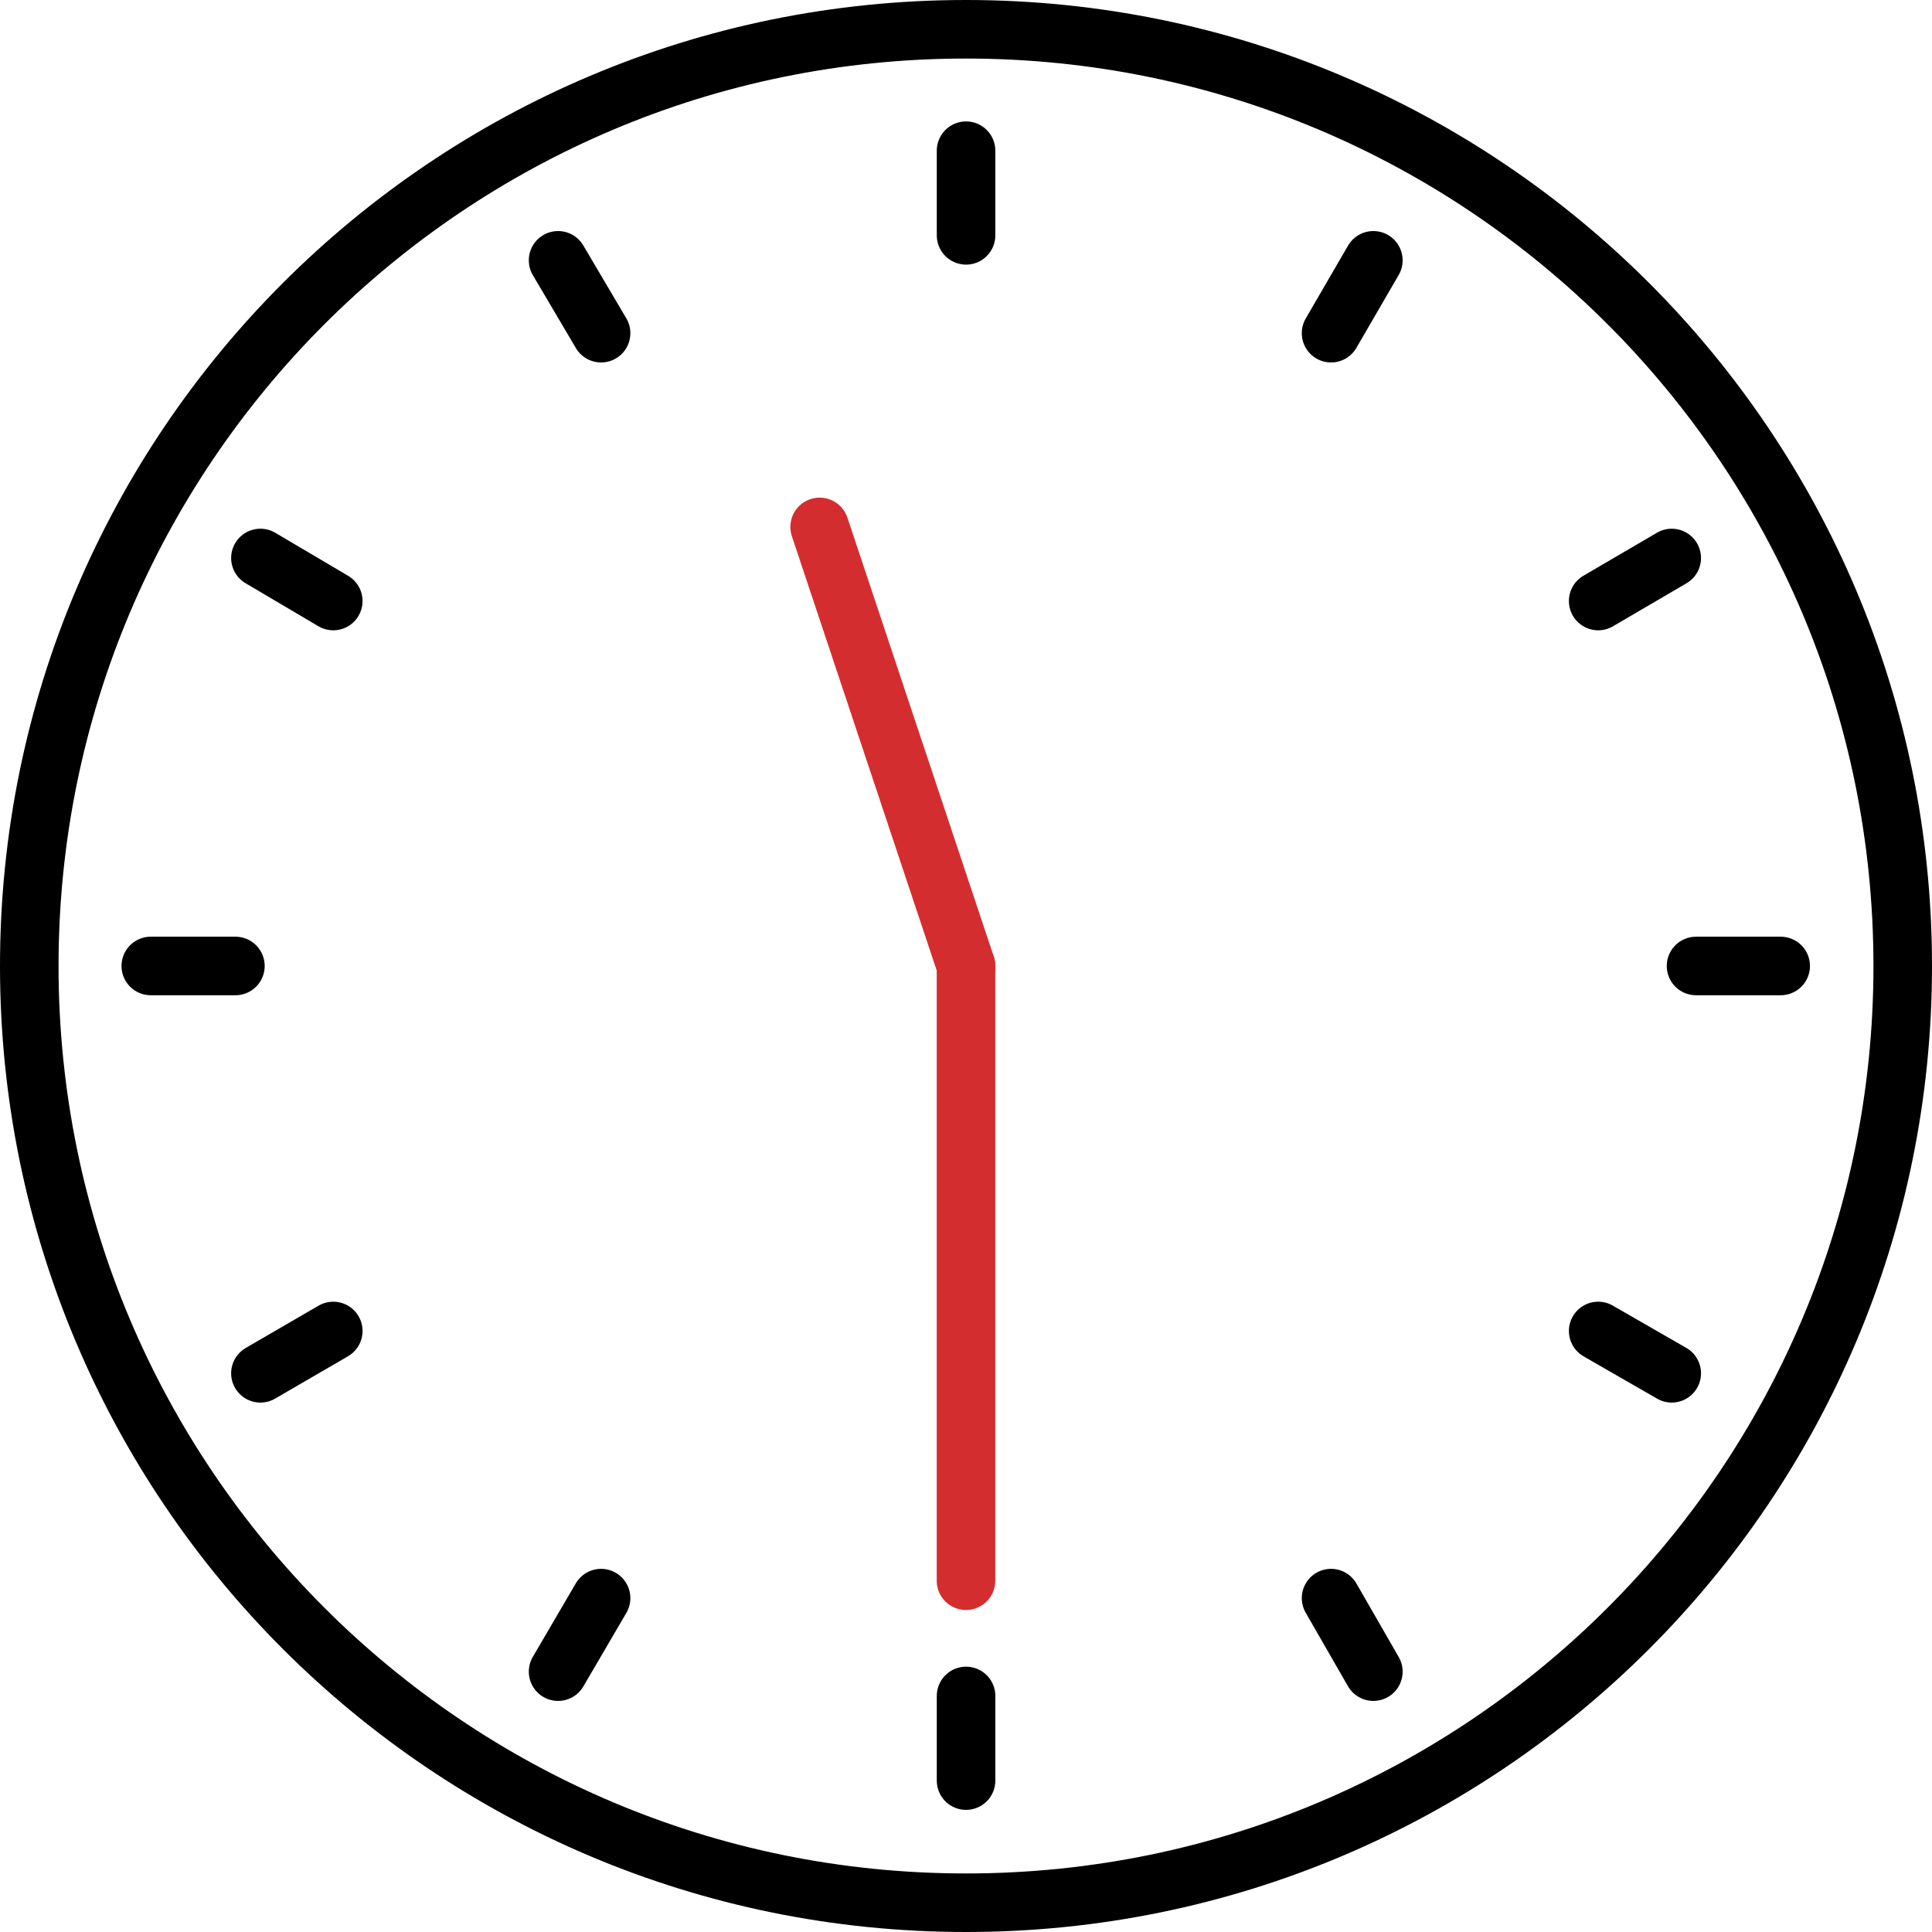
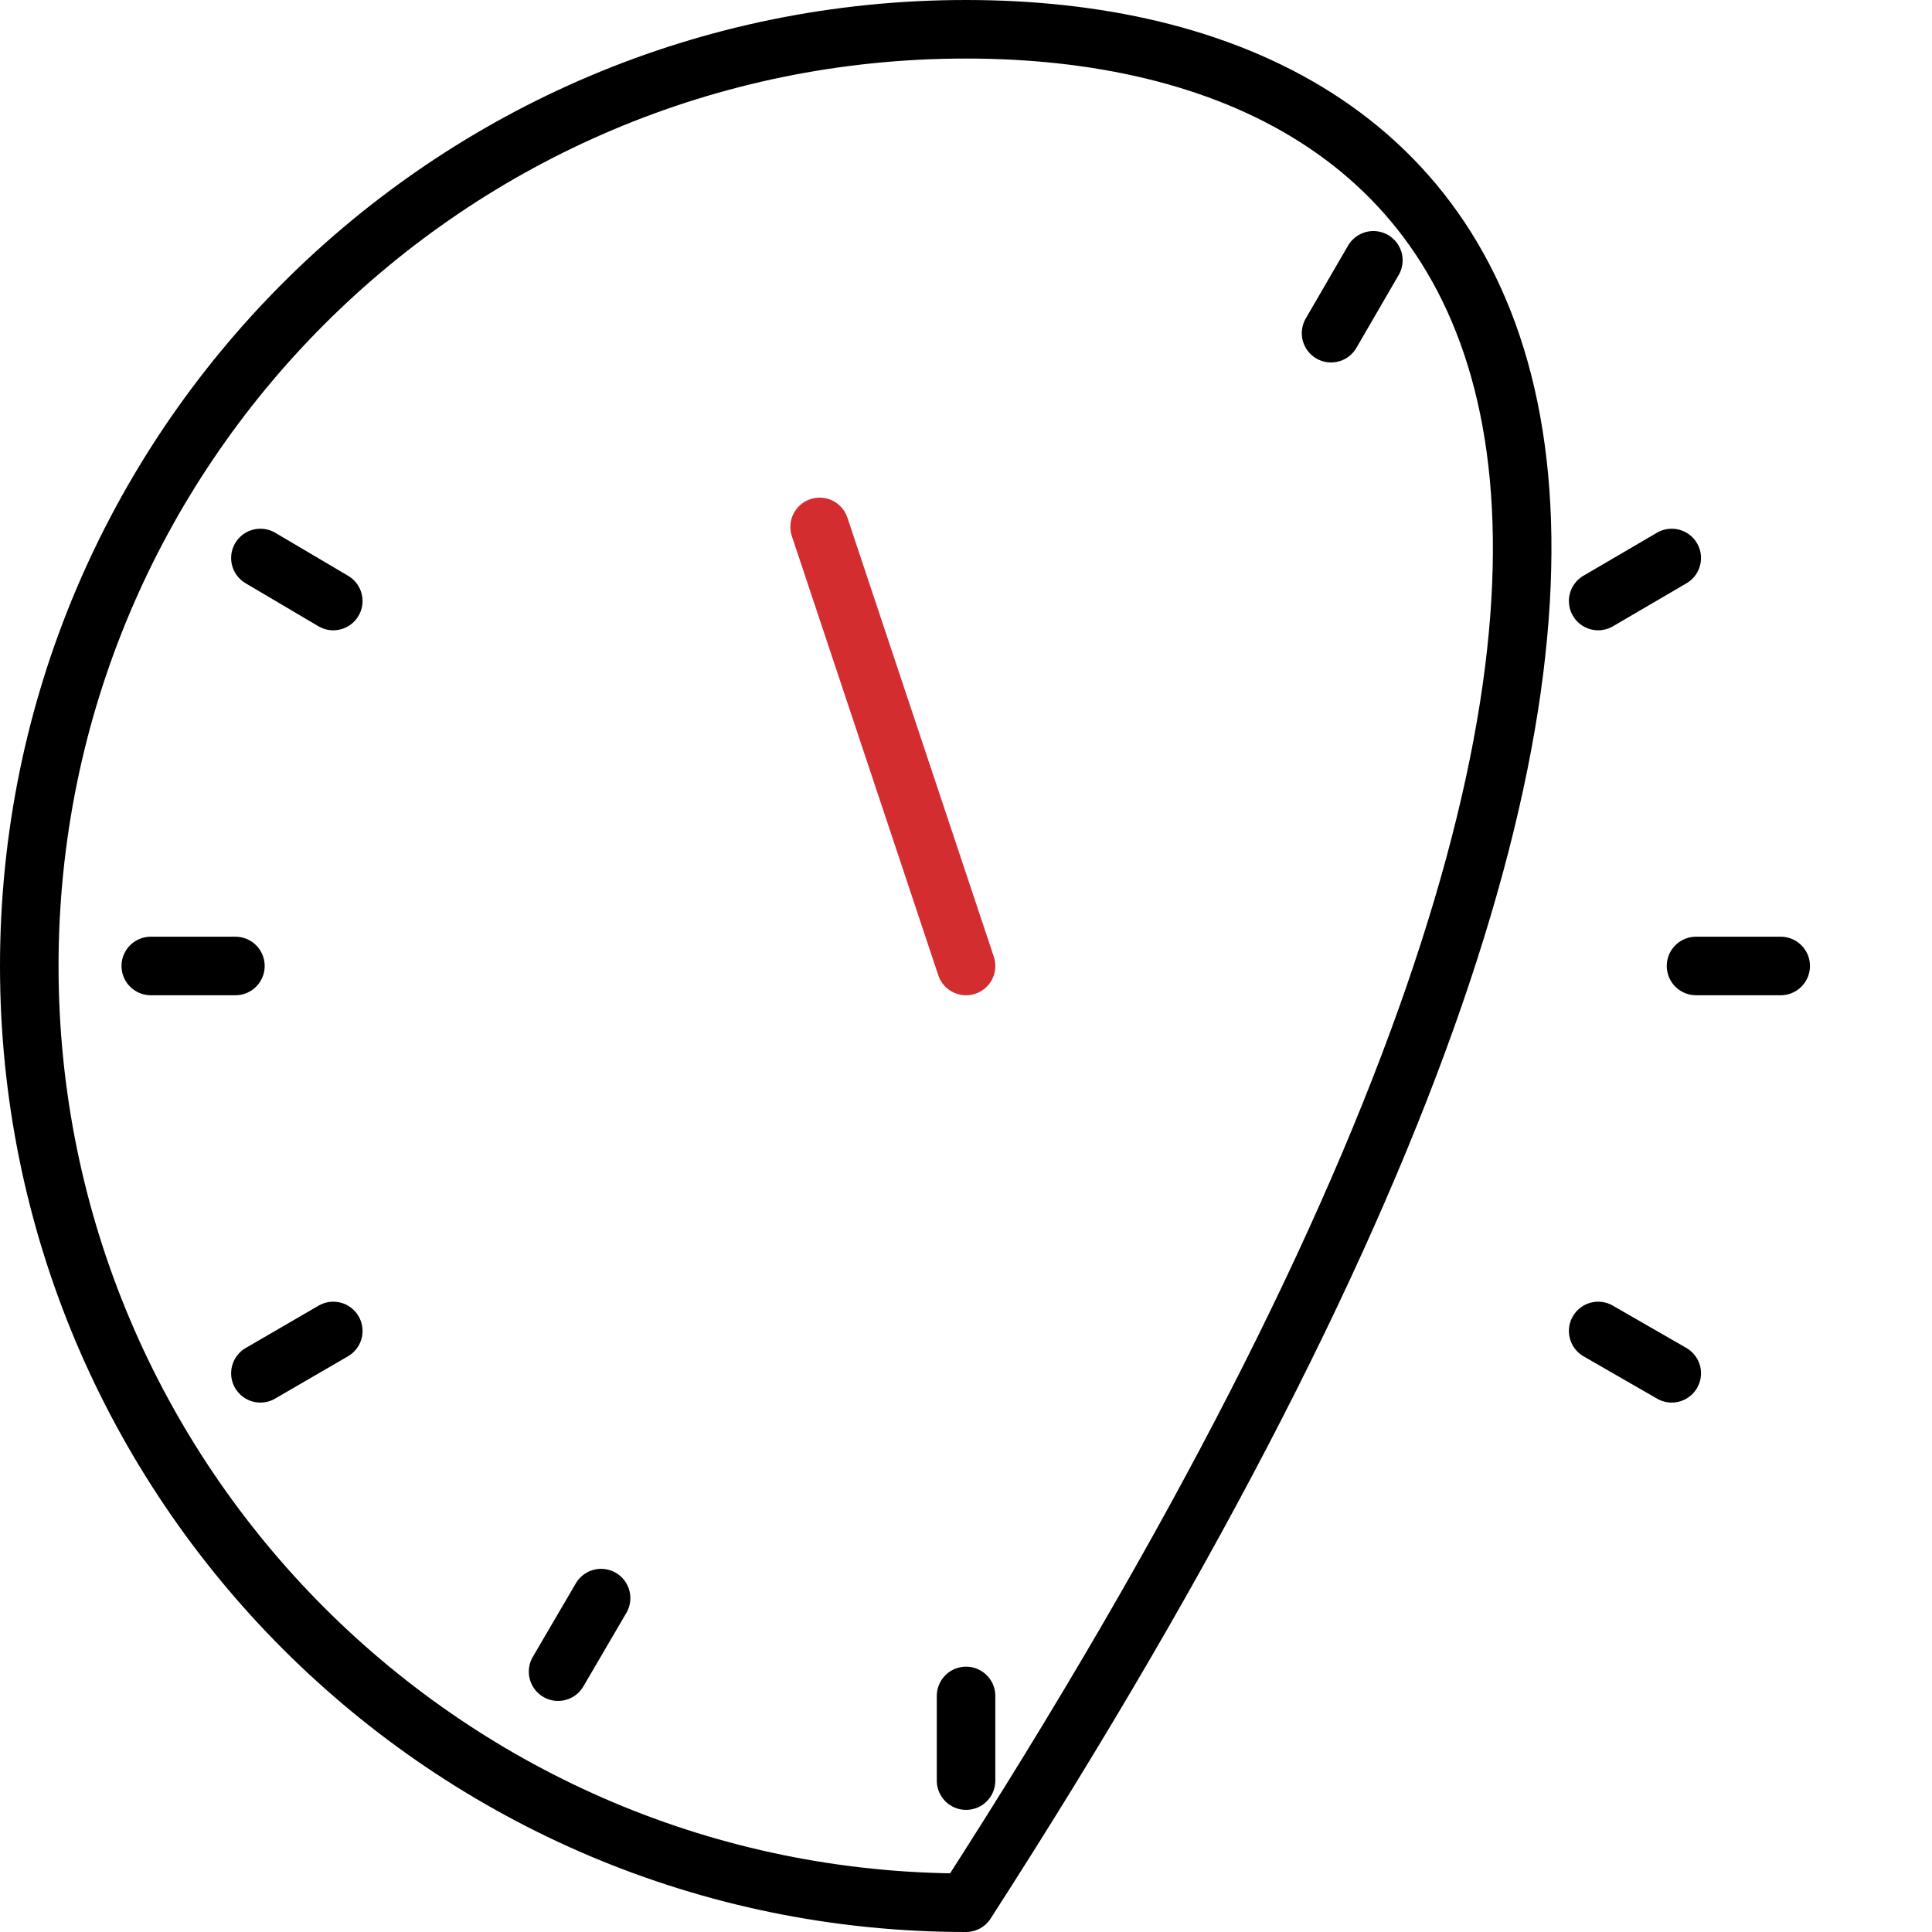
<svg xmlns="http://www.w3.org/2000/svg" width="66" height="66" viewBox="0 0 66 66" fill="none">
-   <path d="M33 65C50.673 65 65 50.673 65 33C65 15.327 50.673 1 33 1C15.327 1 1 15.327 1 33C1 50.673 15.327 65 33 65Z" stroke="black" stroke-width="2" stroke-linecap="round" stroke-linejoin="round" />
-   <path d="M33 54L33 33" stroke="#D32D2F" stroke-width="2" stroke-linecap="round" stroke-linejoin="round" />
+   <path d="M33 65C65 15.327 50.673 1 33 1C15.327 1 1 15.327 1 33C1 50.673 15.327 65 33 65Z" stroke="black" stroke-width="2" stroke-linecap="round" stroke-linejoin="round" />
  <path d="M28 18L33.002 33" stroke="#D32D2F" stroke-width="2" stroke-linecap="round" stroke-linejoin="round" />
-   <path d="M33.002 5.148V8.04" stroke="black" stroke-width="2" stroke-linecap="round" stroke-linejoin="round" />
  <path d="M33.002 57.936V60.828" stroke="black" stroke-width="2" stroke-linecap="round" stroke-linejoin="round" />
  <path d="M5.151 32.999H8.042" stroke="black" stroke-width="2" stroke-linecap="round" stroke-linejoin="round" />
  <path d="M57.939 32.999H60.831" stroke="black" stroke-width="2" stroke-linecap="round" stroke-linejoin="round" />
-   <path d="M19.065 8.893L20.534 11.382" stroke="black" stroke-width="2" stroke-linecap="round" stroke-linejoin="round" />
-   <path d="M45.471 54.594L46.916 57.106" stroke="black" stroke-width="2" stroke-linecap="round" stroke-linejoin="round" />
  <path d="M8.896 46.914L11.385 45.468" stroke="black" stroke-width="2" stroke-linecap="round" stroke-linejoin="round" />
  <path d="M54.596 20.532L57.109 19.062" stroke="black" stroke-width="2" stroke-linecap="round" stroke-linejoin="round" />
  <path d="M8.896 19.062L11.385 20.532" stroke="black" stroke-width="2" stroke-linecap="round" stroke-linejoin="round" />
  <path d="M54.596 45.468L57.109 46.914" stroke="black" stroke-width="2" stroke-linecap="round" stroke-linejoin="round" />
  <path d="M19.065 57.106L20.534 54.594" stroke="black" stroke-width="2" stroke-linecap="round" stroke-linejoin="round" />
  <path d="M45.471 11.382L46.916 8.893" stroke="black" stroke-width="2" stroke-linecap="round" stroke-linejoin="round" />
</svg>